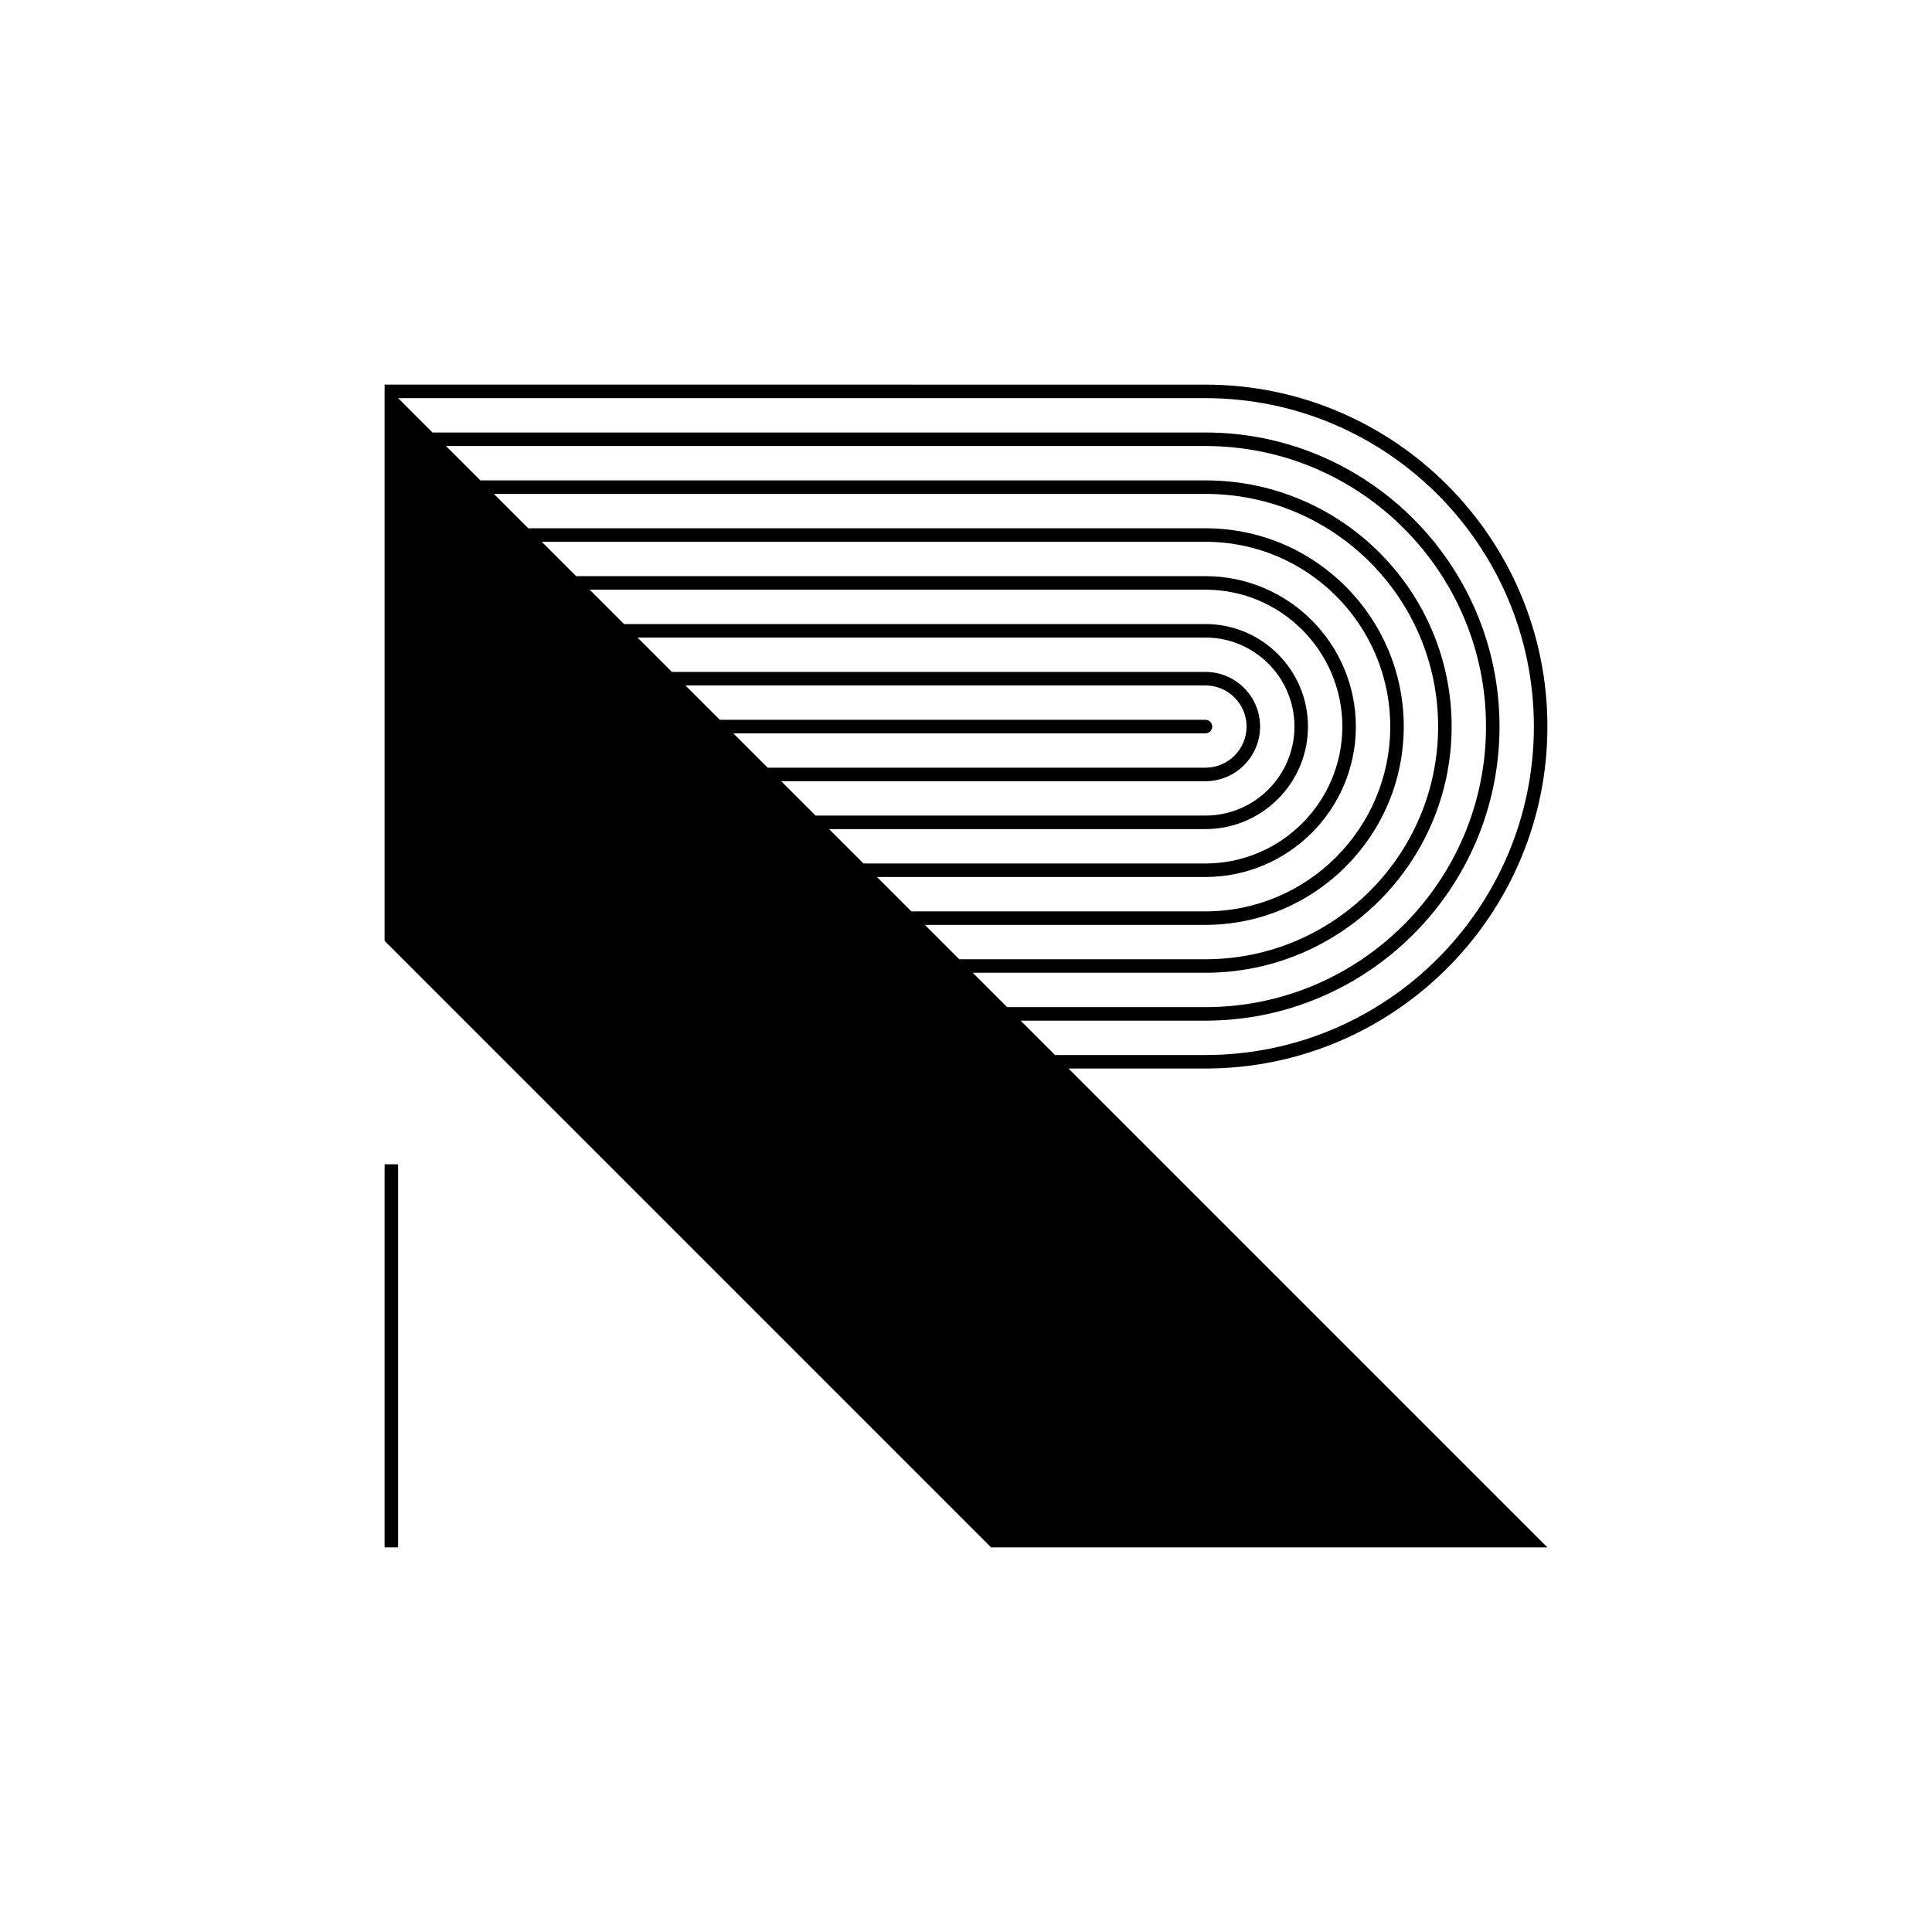
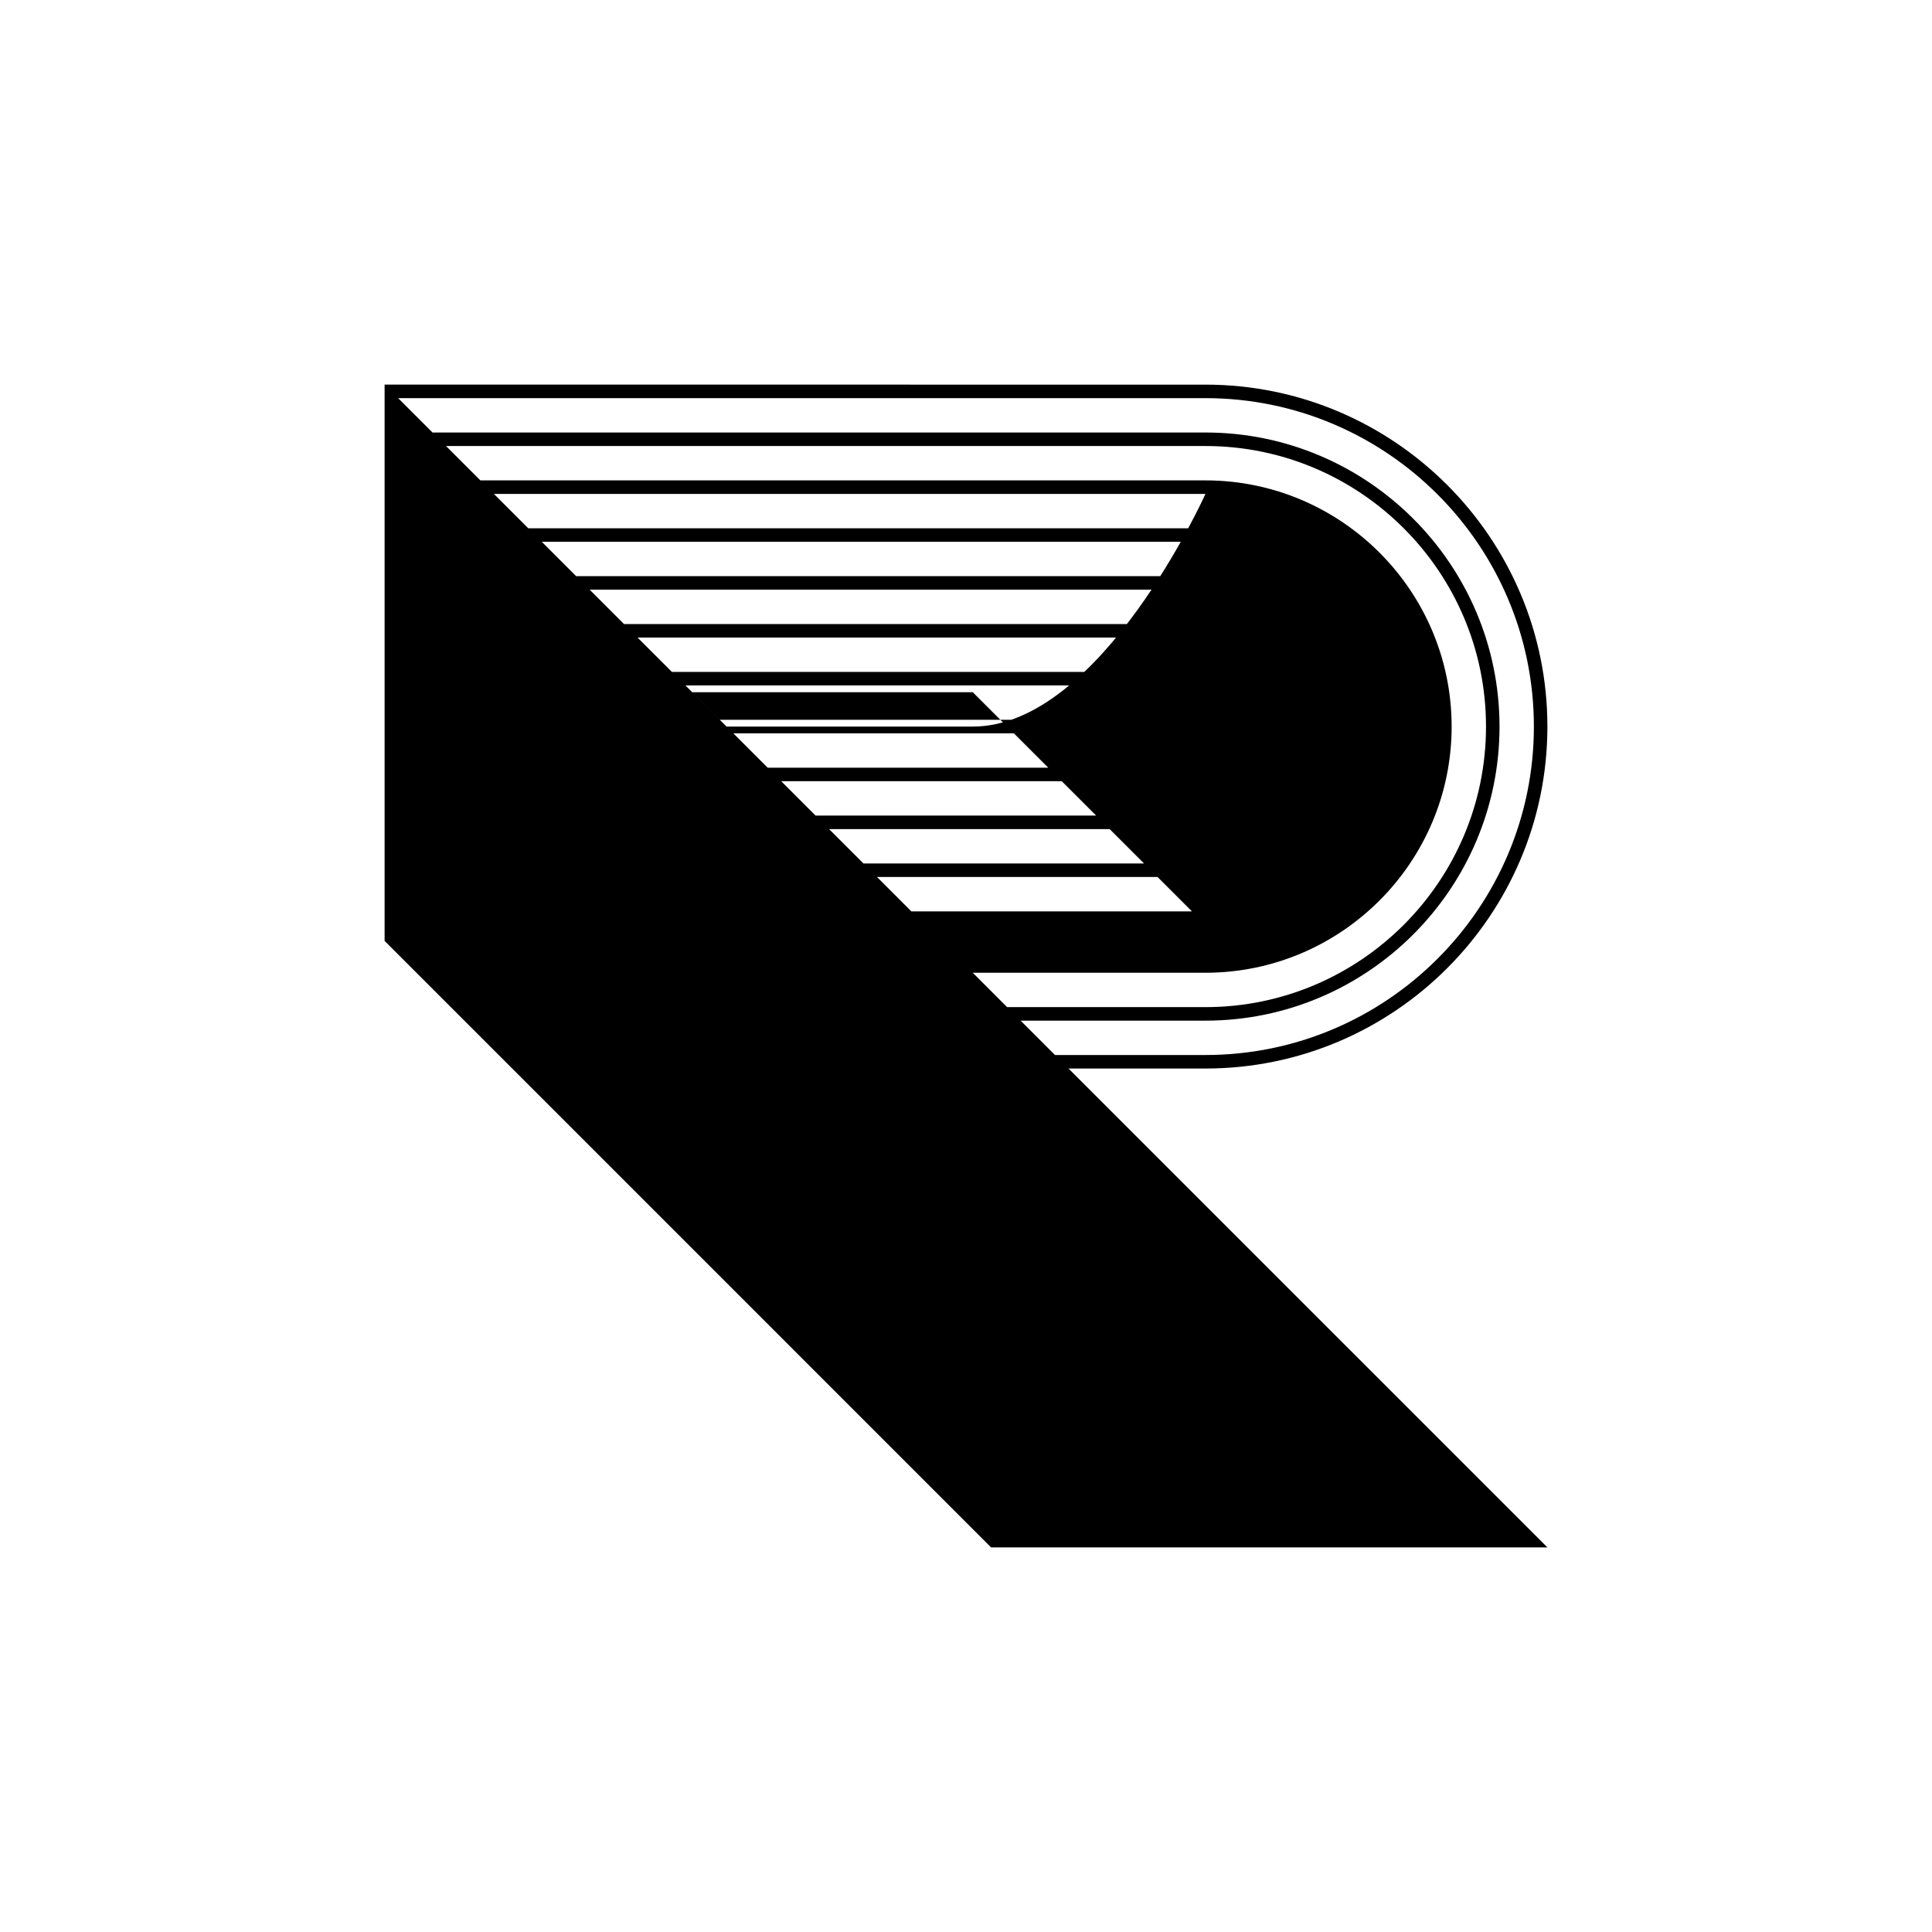
<svg xmlns="http://www.w3.org/2000/svg" viewBox="0 0 1080 1080" height="1080" width="1080" data-name="Layer 1" id="a">
-   <rect fill="#fff" height="1080" width="1080" />
  <g data-name="R" id="b">
-     <path d="M673.857,597.314c105.394,0,191.149-85.752,191.149-191.157s-85.756-191.149-191.149-191.149l-458.863-.008v310.97l339.022,339.03h310.99l-267.697-267.686h76.548ZM673.857,222.564c101.234,0,183.592,82.363,183.592,183.593s-82.358,183.6-183.592,183.6h-84.105l-19.21-19.209h103.314c90.638,0,164.383-73.75,164.383-164.391s-73.745-164.384-164.383-164.384H241.777l-19.214-19.21h451.294ZM409.934,409.935h263.923c2.079,0,3.778-1.691,3.778-3.778s-1.699-3.779-3.778-3.779h-271.475l-19.21-19.217h290.685c12.673,0,22.988,10.319,22.988,22.988s-10.315,22.996-22.988,22.996h-244.71l-19.213-19.21ZM673.857,436.702c16.836,0,30.54-13.701,30.54-30.553s-13.704-30.537-30.54-30.537h-298.242l-19.225-19.217h317.467c27.429,0,49.754,22.321,49.754,49.754s-22.325,49.762-49.754,49.762h-217.943l-19.214-19.21h237.157ZM673.857,463.467c31.588,0,57.307-25.71,57.307-57.318s-25.719-57.303-57.307-57.303h-325.019l-19.214-19.218h344.233c42.197,0,76.52,34.331,76.52,76.52s-34.322,76.536-76.52,76.536h-191.166l-19.225-19.218h210.391ZM673.857,490.242c46.36,0,84.072-37.72,84.072-84.093s-37.712-84.077-84.072-84.077h-351.786l-19.21-19.209h370.995c56.953,0,103.298,46.34,103.298,103.294s-46.345,103.301-103.298,103.301h-164.399l-19.21-19.217h183.609ZM673.857,517.016c61.112,0,110.851-49.73,110.851-110.858s-49.738-110.851-110.851-110.851h-378.552l-19.21-19.21h397.762c71.709,0,130.064,58.342,130.064,130.06s-58.354,130.068-130.064,130.068h-137.633l-19.214-19.21h156.846ZM543.777,543.774h130.08c75.885,0,137.617-61.732,137.617-137.617s-61.732-137.617-137.617-137.617h-405.319l-19.209-19.21h424.527c86.477,0,156.83,70.353,156.83,156.827s-70.353,156.834-156.83,156.834h-110.867l-19.213-19.218Z" />
-     <rect height="214.153" width="7.553" y="650.847" x="214.994" />
+     <path d="M673.857,597.314c105.394,0,191.149-85.752,191.149-191.157s-85.756-191.149-191.149-191.149l-458.863-.008v310.97l339.022,339.03h310.99l-267.697-267.686h76.548ZM673.857,222.564c101.234,0,183.592,82.363,183.592,183.593s-82.358,183.6-183.592,183.6h-84.105l-19.21-19.209h103.314c90.638,0,164.383-73.75,164.383-164.391s-73.745-164.384-164.383-164.384H241.777l-19.214-19.21h451.294ZM409.934,409.935h263.923c2.079,0,3.778-1.691,3.778-3.778s-1.699-3.779-3.778-3.779h-271.475l-19.21-19.217h290.685c12.673,0,22.988,10.319,22.988,22.988s-10.315,22.996-22.988,22.996h-244.71l-19.213-19.21ZM673.857,436.702c16.836,0,30.54-13.701,30.54-30.553s-13.704-30.537-30.54-30.537h-298.242l-19.225-19.217h317.467c27.429,0,49.754,22.321,49.754,49.754s-22.325,49.762-49.754,49.762h-217.943l-19.214-19.21h237.157ZM673.857,463.467c31.588,0,57.307-25.71,57.307-57.318s-25.719-57.303-57.307-57.303h-325.019l-19.214-19.218h344.233c42.197,0,76.52,34.331,76.52,76.52s-34.322,76.536-76.52,76.536h-191.166l-19.225-19.218h210.391ZM673.857,490.242c46.36,0,84.072-37.72,84.072-84.093s-37.712-84.077-84.072-84.077h-351.786l-19.21-19.209h370.995c56.953,0,103.298,46.34,103.298,103.294s-46.345,103.301-103.298,103.301h-164.399l-19.21-19.217h183.609ZM673.857,517.016c61.112,0,110.851-49.73,110.851-110.858s-49.738-110.851-110.851-110.851h-378.552l-19.21-19.21h397.762s-58.354,130.068-130.064,130.068h-137.633l-19.214-19.21h156.846ZM543.777,543.774h130.08c75.885,0,137.617-61.732,137.617-137.617s-61.732-137.617-137.617-137.617h-405.319l-19.209-19.21h424.527c86.477,0,156.83,70.353,156.83,156.827s-70.353,156.834-156.83,156.834h-110.867l-19.213-19.218Z" />
  </g>
</svg>